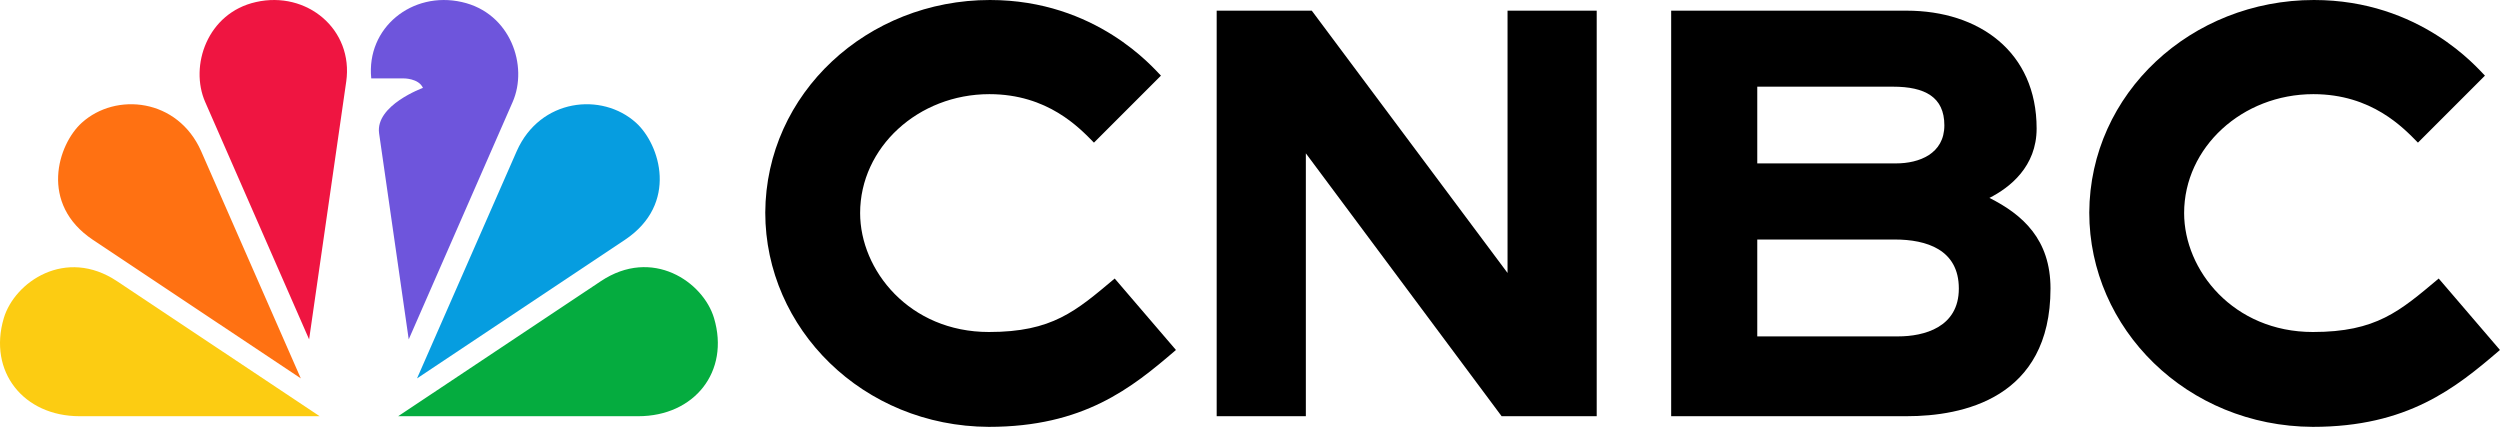
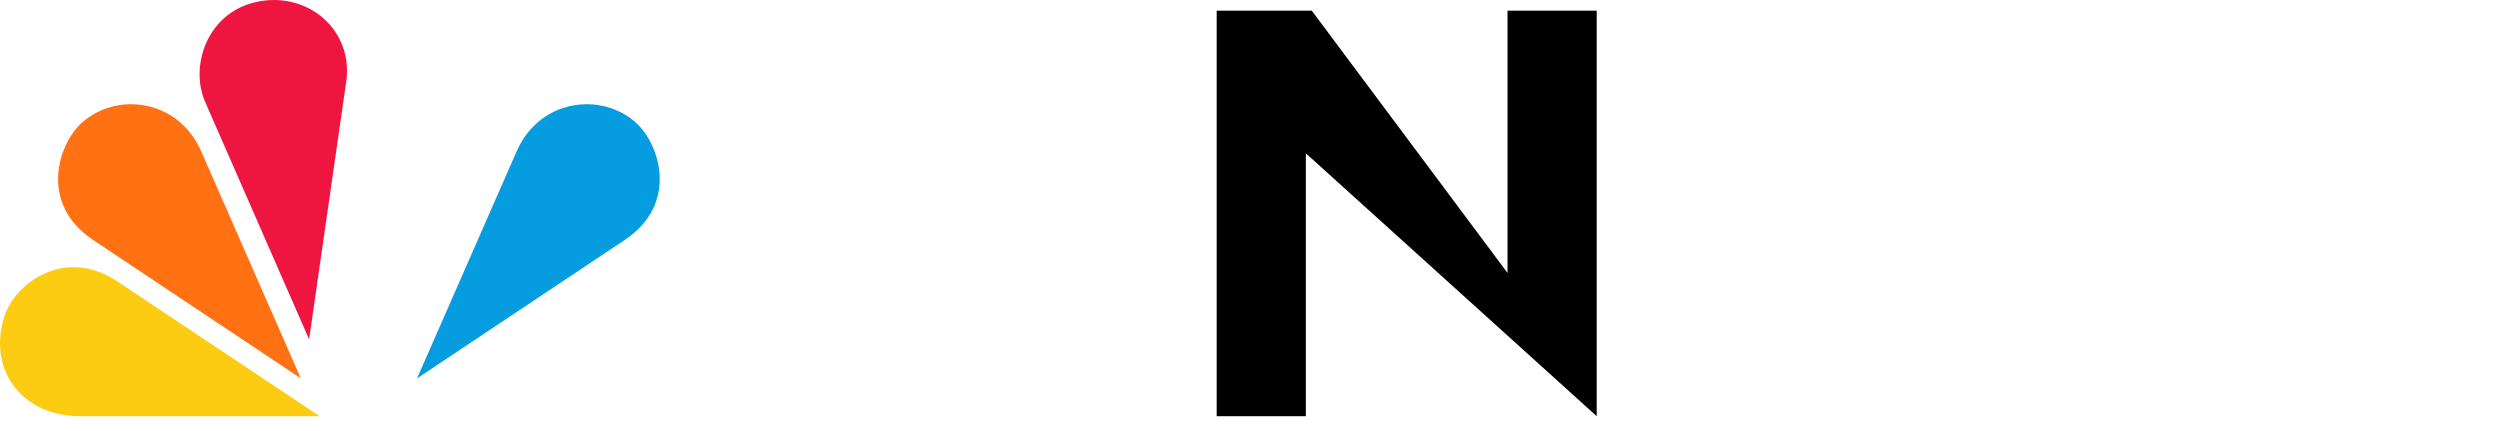
<svg xmlns="http://www.w3.org/2000/svg" width="180" height="31" viewBox="0 0 180 31" fill="none">
-   <path d="M36.907 7.352L29.428 24.435L27.294 9.589C27.02 7.574 30.453 6.328 30.453 6.328C30.137 5.627 29.052 5.645 29.052 5.645H26.73C26.363 1.991 29.676 -0.664 33.253 0.147C36.77 0.932 38.051 4.757 36.907 7.352Z" fill="#6E55DC" />
  <path d="M23.016 29.967L8.435 20.252C4.721 17.776 1.05 20.303 0.273 22.907C-0.871 26.757 1.699 29.967 5.729 29.967H23.016Z" fill="#FCCC12" />
  <path d="M24.928 5.884C25.466 2.11 22.085 -0.682 18.431 0.147C14.914 0.932 13.633 4.757 14.777 7.352L22.256 24.435L24.928 5.875V5.884Z" fill="#EF1541" />
  <path d="M21.658 27.244L14.479 10.878C12.797 7.087 8.349 6.618 5.89 8.838C4.157 10.408 2.817 14.677 6.684 17.264L21.658 27.244Z" fill="#FF7112" />
-   <path d="M45.956 29.967C49.994 29.967 52.556 26.757 51.411 22.907C50.635 20.294 46.964 17.767 43.25 20.252L28.668 29.967H45.956Z" fill="#05AC3F" />
  <path d="M45 17.264C48.867 14.677 47.527 10.408 45.794 8.838C43.335 6.618 38.887 7.087 37.206 10.878L30.026 27.244L45 17.264Z" fill="#069DE0" />
-   <path d="M87.601 0.768H94.448L108.543 19.653V0.768H114.963V29.966H108.116L94.021 11.039V29.966H87.601V0.768Z" fill="black" />
-   <path d="M147.636 20.771C147.636 28.711 141.275 29.966 137.297 29.966H120.324V0.768H137.279C142.479 0.768 146.637 3.722 146.637 9.254C146.637 11.995 144.707 13.506 143.239 14.249C145.646 15.461 147.636 17.245 147.636 20.771ZM126.523 6.241V11.764H136.529C138.176 11.764 139.994 11.073 139.994 9.024C139.994 6.975 138.578 6.241 136.298 6.241H126.523ZM141.036 20.771C141.036 17.971 138.706 17.245 136.426 17.245H126.523V24.22H136.665C138.518 24.22 141.036 23.58 141.036 20.78V20.771Z" fill="black" />
-   <path d="M179.992 25.202C176.79 27.951 173.341 30.734 166.52 30.734C157.453 30.692 150.427 23.665 150.427 15.307C150.47 6.702 157.786 0 166.605 0C174.255 0 178.378 4.909 178.916 5.447L174.092 10.27C173.042 9.203 170.772 6.779 166.562 6.779C161.431 6.779 157.257 10.62 157.257 15.341C157.257 19.456 160.799 23.904 166.528 23.904C171.095 23.904 172.777 22.41 175.587 20.054L180 25.202H179.992Z" fill="black" />
-   <path d="M84.664 25.202C81.463 27.951 78.013 30.734 71.192 30.734C62.126 30.692 55.099 23.665 55.099 15.307C55.142 6.702 62.459 0 71.278 0C78.927 0 83.05 4.909 83.588 5.447L78.765 10.27C77.715 9.203 75.444 6.779 71.235 6.779C66.104 6.779 61.929 10.62 61.929 15.341C61.929 19.456 65.472 23.904 71.201 23.904C75.768 23.904 77.45 22.41 80.259 20.054L84.672 25.202H84.664Z" fill="black" />
+   <path d="M87.601 0.768H94.448L108.543 19.653V0.768H114.963V29.966L94.021 11.039V29.966H87.601V0.768Z" fill="black" />
</svg>